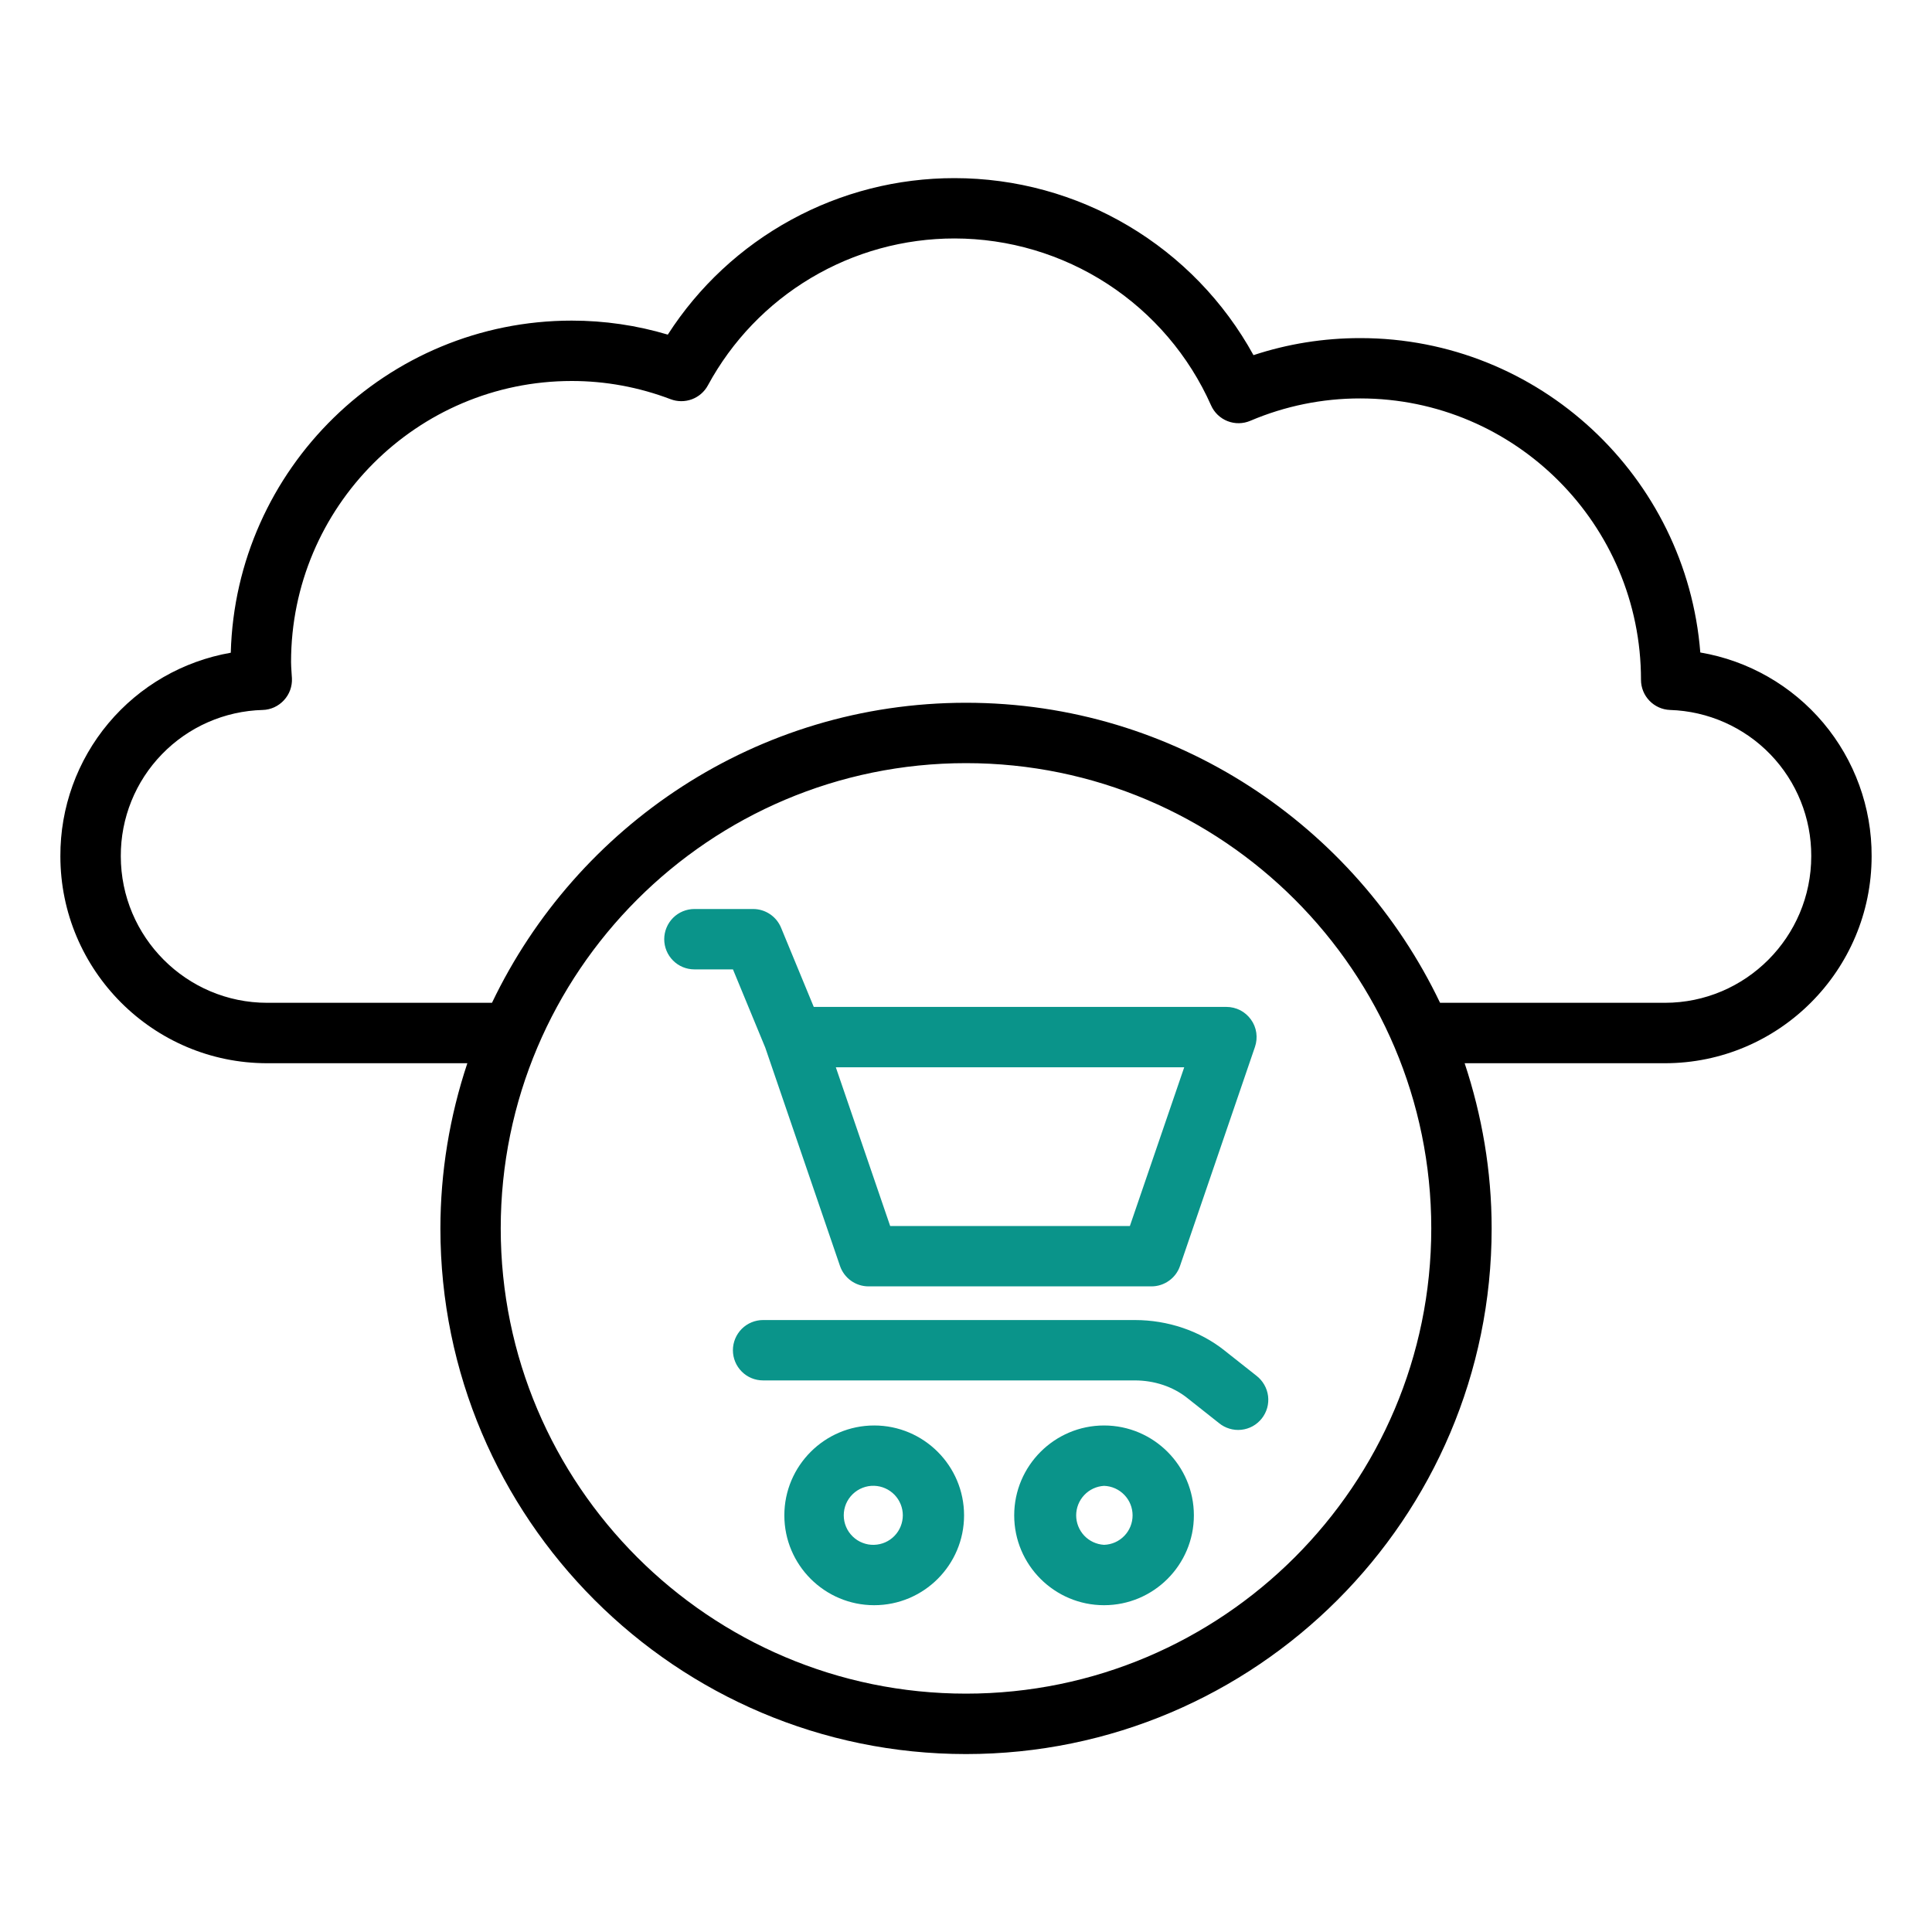
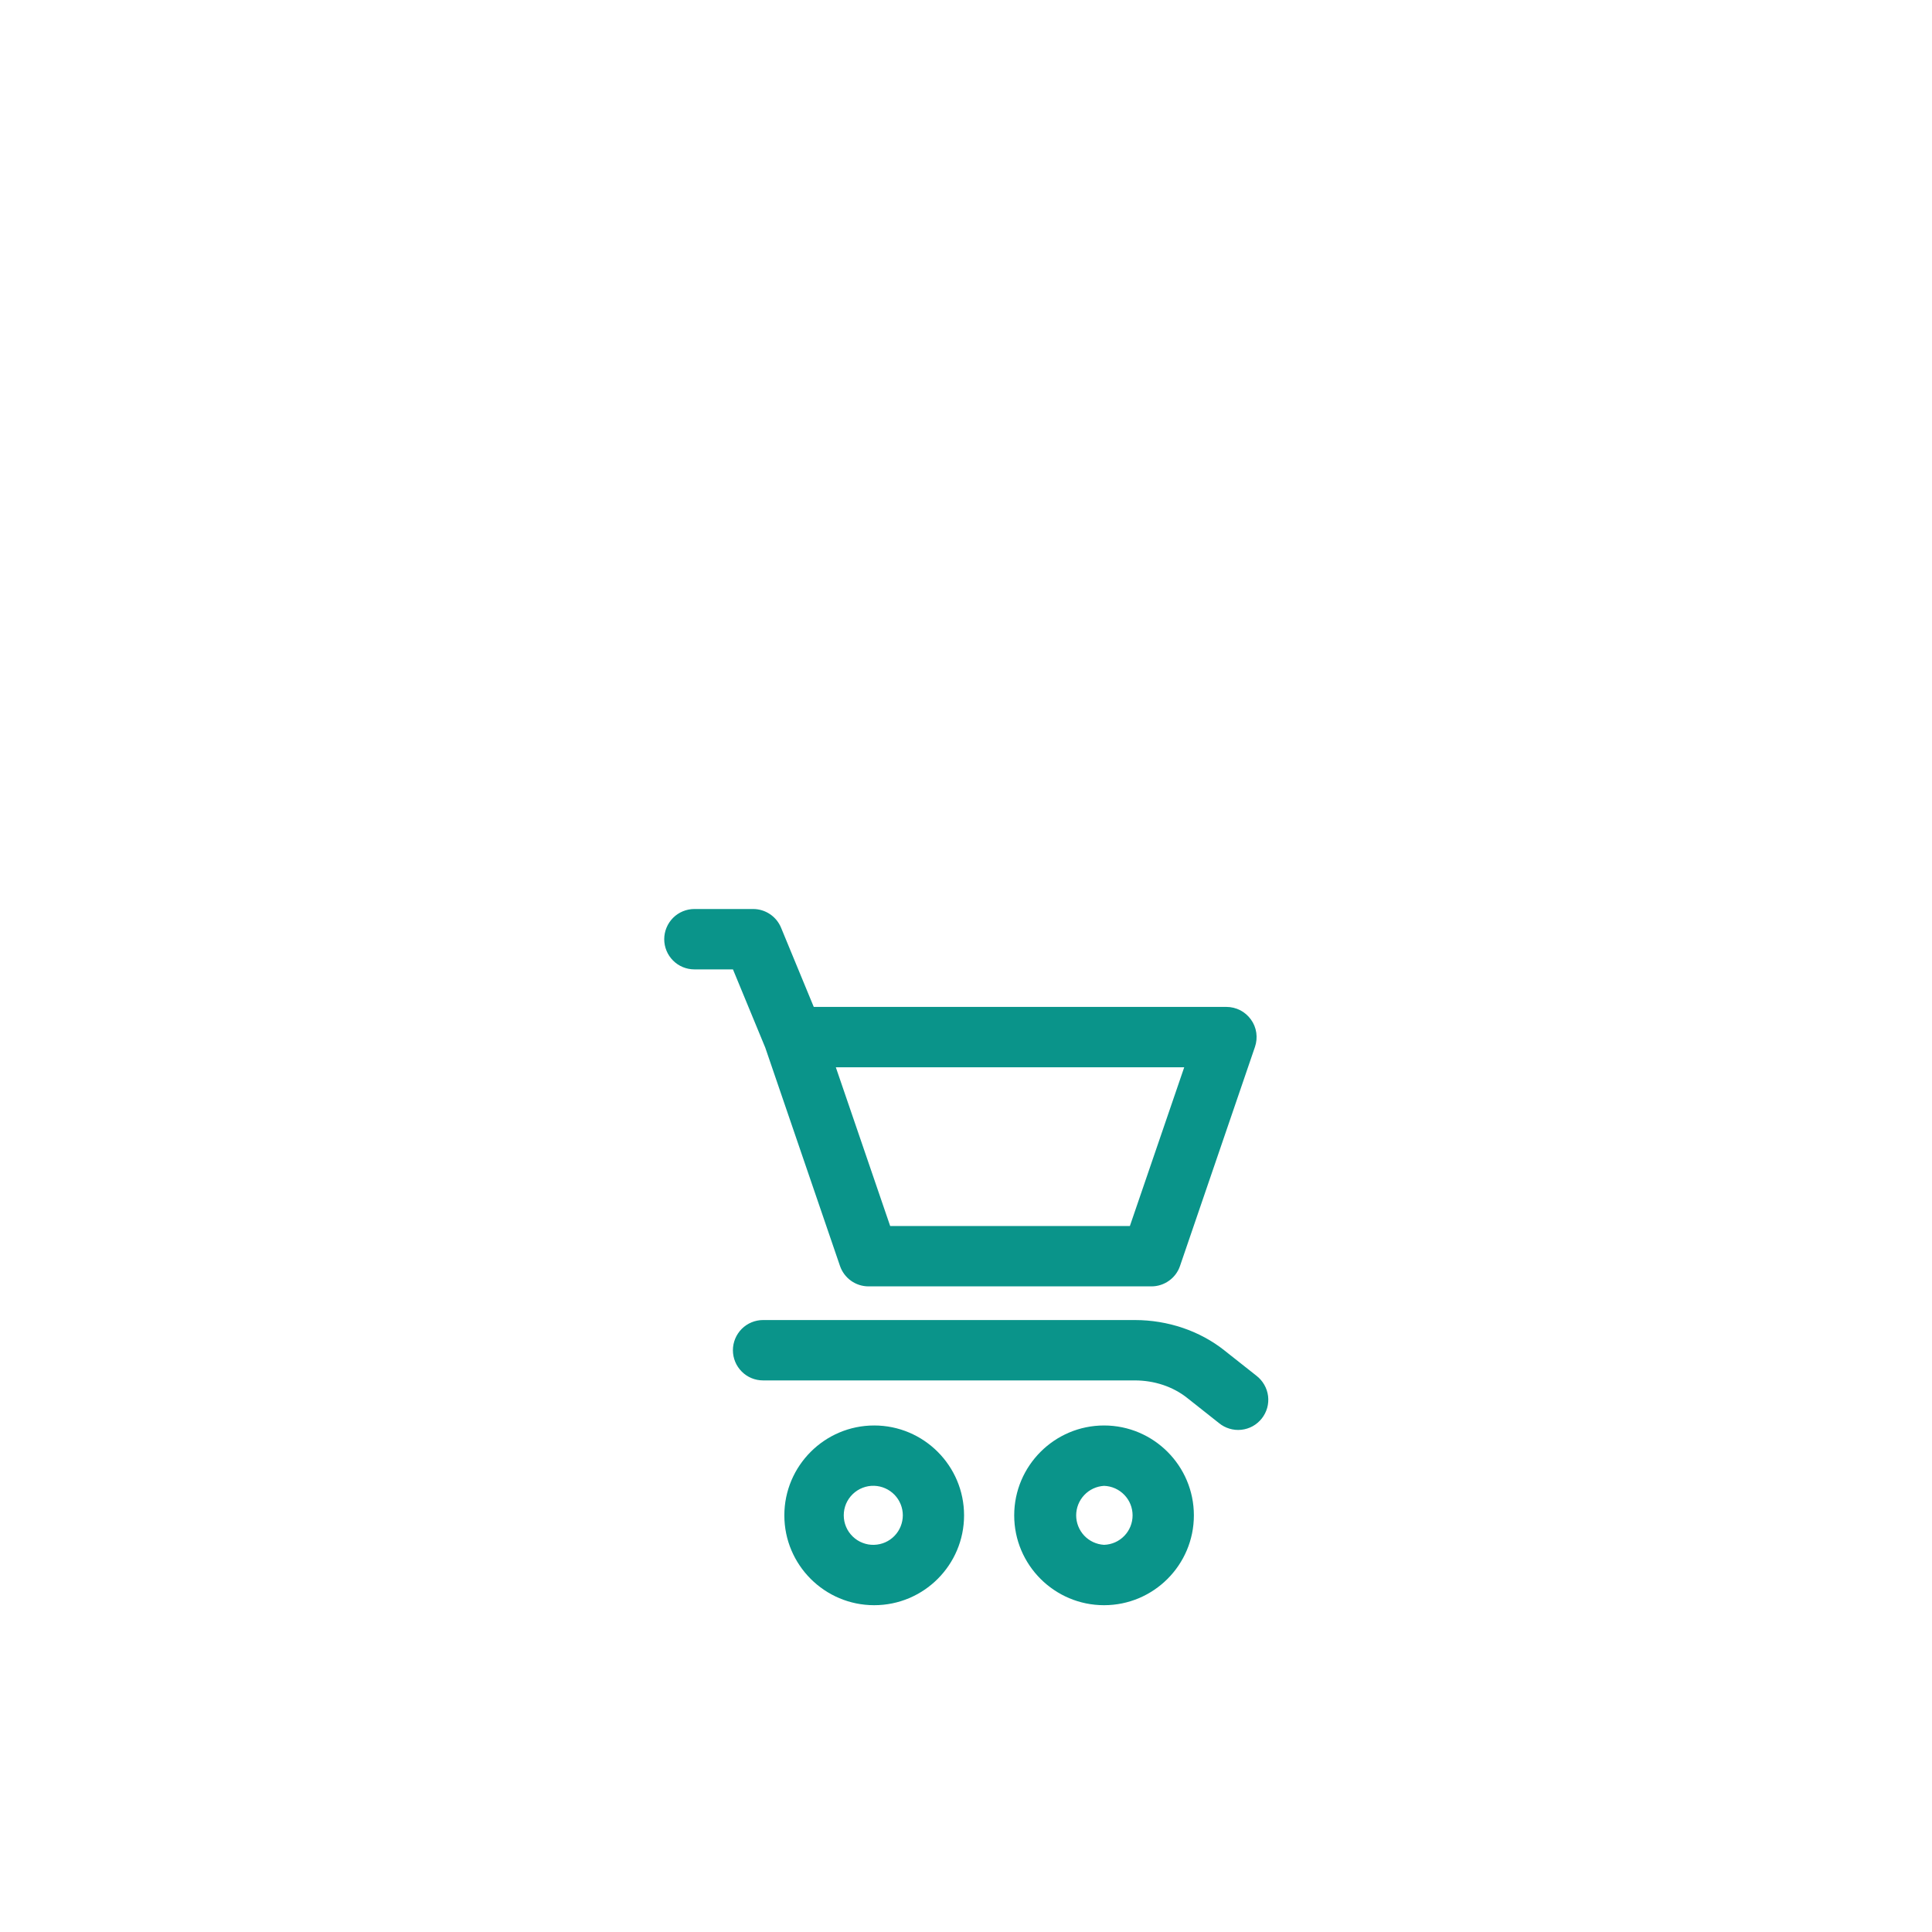
<svg xmlns="http://www.w3.org/2000/svg" width="40" height="40" viewBox="0 0 40 40" fill="none">
-   <path d="M35.203 13.509C34.917 9.873 31.869 7 28.163 7C27.402 7 26.661 7.119 25.952 7.353C25.343 6.244 24.447 5.319 23.358 4.674C22.27 4.029 21.028 3.688 19.762 3.688C18.581 3.687 17.418 3.983 16.381 4.55C15.344 5.116 14.465 5.933 13.826 6.928C13.181 6.735 12.511 6.638 11.838 6.638C8.008 6.638 4.88 9.706 4.778 13.514C3.787 13.687 2.89 14.204 2.244 14.975C1.598 15.746 1.246 16.72 1.25 17.726C1.25 20.09 3.171 22.013 5.531 22.013H9.676C9.308 23.116 9.119 24.27 9.118 25.433C9.118 31.434 13.999 36.316 20 36.316C26.001 36.316 30.883 31.434 30.883 25.433C30.883 24.238 30.681 23.09 30.324 22.013H34.469C36.829 22.013 38.75 20.09 38.75 17.726C38.754 16.717 38.399 15.739 37.75 14.967C37.1 14.195 36.198 13.678 35.203 13.509ZM20 35.065C14.689 35.065 10.367 30.744 10.367 25.433C10.367 20.121 14.689 15.8 20 15.8C25.311 15.8 29.633 20.121 29.633 25.433C29.633 30.744 25.311 35.065 20 35.065ZM34.469 20.762H29.815C28.062 17.096 24.328 14.55 20.001 14.55C15.673 14.55 11.939 17.096 10.186 20.762H5.532C3.861 20.762 2.501 19.4 2.501 17.725C2.498 16.937 2.804 16.179 3.354 15.614C3.903 15.048 4.651 14.72 5.439 14.699C5.522 14.697 5.604 14.677 5.679 14.643C5.754 14.608 5.822 14.559 5.878 14.498C5.935 14.437 5.978 14.366 6.007 14.288C6.035 14.21 6.048 14.127 6.044 14.044L6.035 13.905C6.031 13.839 6.026 13.774 6.026 13.706C6.026 10.498 8.633 7.888 11.838 7.888C12.537 7.888 13.225 8.015 13.884 8.265C14.026 8.319 14.182 8.319 14.324 8.267C14.466 8.214 14.584 8.112 14.656 7.979C15.154 7.059 15.891 6.29 16.79 5.755C17.689 5.219 18.716 4.937 19.762 4.937C20.887 4.938 21.986 5.265 22.929 5.878C23.871 6.491 24.616 7.363 25.073 8.391C25.139 8.541 25.262 8.659 25.415 8.719C25.568 8.779 25.738 8.776 25.889 8.711C26.608 8.405 27.381 8.248 28.163 8.249C31.367 8.249 33.975 10.859 33.975 14.074C33.975 14.411 34.242 14.687 34.578 14.699C35.363 14.724 36.108 15.054 36.654 15.619C37.199 16.184 37.503 16.939 37.5 17.725C37.5 19.4 36.14 20.762 34.469 20.762Z" fill="black" />
  <path d="M15.844 21.69L17.391 26.21C17.478 26.463 17.715 26.633 17.982 26.633H23.84C23.97 26.633 24.097 26.592 24.203 26.516C24.309 26.441 24.389 26.334 24.431 26.21L25.983 21.674C26.015 21.58 26.024 21.48 26.01 21.381C25.996 21.283 25.958 21.189 25.9 21.109C25.842 21.028 25.766 20.962 25.678 20.916C25.589 20.871 25.491 20.847 25.392 20.847H16.848L16.171 19.207C16.124 19.093 16.044 18.995 15.941 18.926C15.838 18.857 15.717 18.82 15.593 18.82H14.377C14.211 18.82 14.052 18.886 13.935 19.003C13.818 19.121 13.752 19.28 13.752 19.445C13.752 19.611 13.818 19.77 13.935 19.887C14.052 20.005 14.211 20.07 14.377 20.07H15.175L15.844 21.69ZM24.518 22.097L23.393 25.383H18.43L17.305 22.097H24.518ZM25.352 27.96C24.84 27.554 24.18 27.33 23.495 27.33H15.799C15.633 27.33 15.474 27.396 15.357 27.513C15.24 27.631 15.174 27.79 15.174 27.955C15.174 28.121 15.24 28.28 15.357 28.397C15.474 28.515 15.633 28.58 15.799 28.58H23.495C23.899 28.58 24.283 28.708 24.576 28.94L25.237 29.463C25.301 29.516 25.375 29.555 25.455 29.579C25.534 29.603 25.618 29.611 25.7 29.602C25.783 29.593 25.863 29.568 25.936 29.528C26.008 29.488 26.072 29.433 26.124 29.368C26.175 29.303 26.213 29.229 26.236 29.148C26.258 29.069 26.264 28.985 26.254 28.903C26.243 28.82 26.217 28.741 26.175 28.669C26.134 28.597 26.079 28.534 26.013 28.483L25.351 27.96L25.352 27.96ZM18.099 29.513C17.074 29.513 16.239 30.348 16.239 31.374C16.239 32.4 17.073 33.234 18.099 33.234C19.126 33.234 19.96 32.4 19.96 31.374C19.96 30.348 19.126 29.513 18.099 29.513ZM18.099 31.984C18.018 31.987 17.936 31.973 17.86 31.943C17.783 31.914 17.714 31.869 17.655 31.812C17.596 31.755 17.549 31.687 17.517 31.611C17.485 31.536 17.469 31.455 17.469 31.373C17.469 31.291 17.485 31.21 17.517 31.134C17.549 31.059 17.596 30.991 17.655 30.934C17.714 30.877 17.784 30.832 17.86 30.803C17.937 30.773 18.018 30.759 18.1 30.762C18.259 30.767 18.409 30.834 18.52 30.948C18.63 31.062 18.692 31.215 18.692 31.373C18.691 31.532 18.63 31.685 18.519 31.799C18.409 31.913 18.258 31.979 18.099 31.984ZM22.858 29.513C21.833 29.513 20.998 30.348 20.998 31.374C20.998 32.4 21.832 33.234 22.858 33.234C23.884 33.234 24.718 32.4 24.718 31.374C24.718 30.348 23.884 29.513 22.858 29.513ZM22.858 31.984C22.702 31.975 22.555 31.907 22.448 31.794C22.341 31.68 22.281 31.53 22.281 31.374C22.281 31.218 22.341 31.067 22.448 30.954C22.555 30.84 22.702 30.772 22.858 30.763C23.017 30.768 23.167 30.835 23.277 30.949C23.388 31.063 23.449 31.215 23.449 31.374C23.449 31.532 23.388 31.685 23.277 31.799C23.167 31.913 23.017 31.979 22.858 31.984Z" fill="#0A948A" />
</svg>